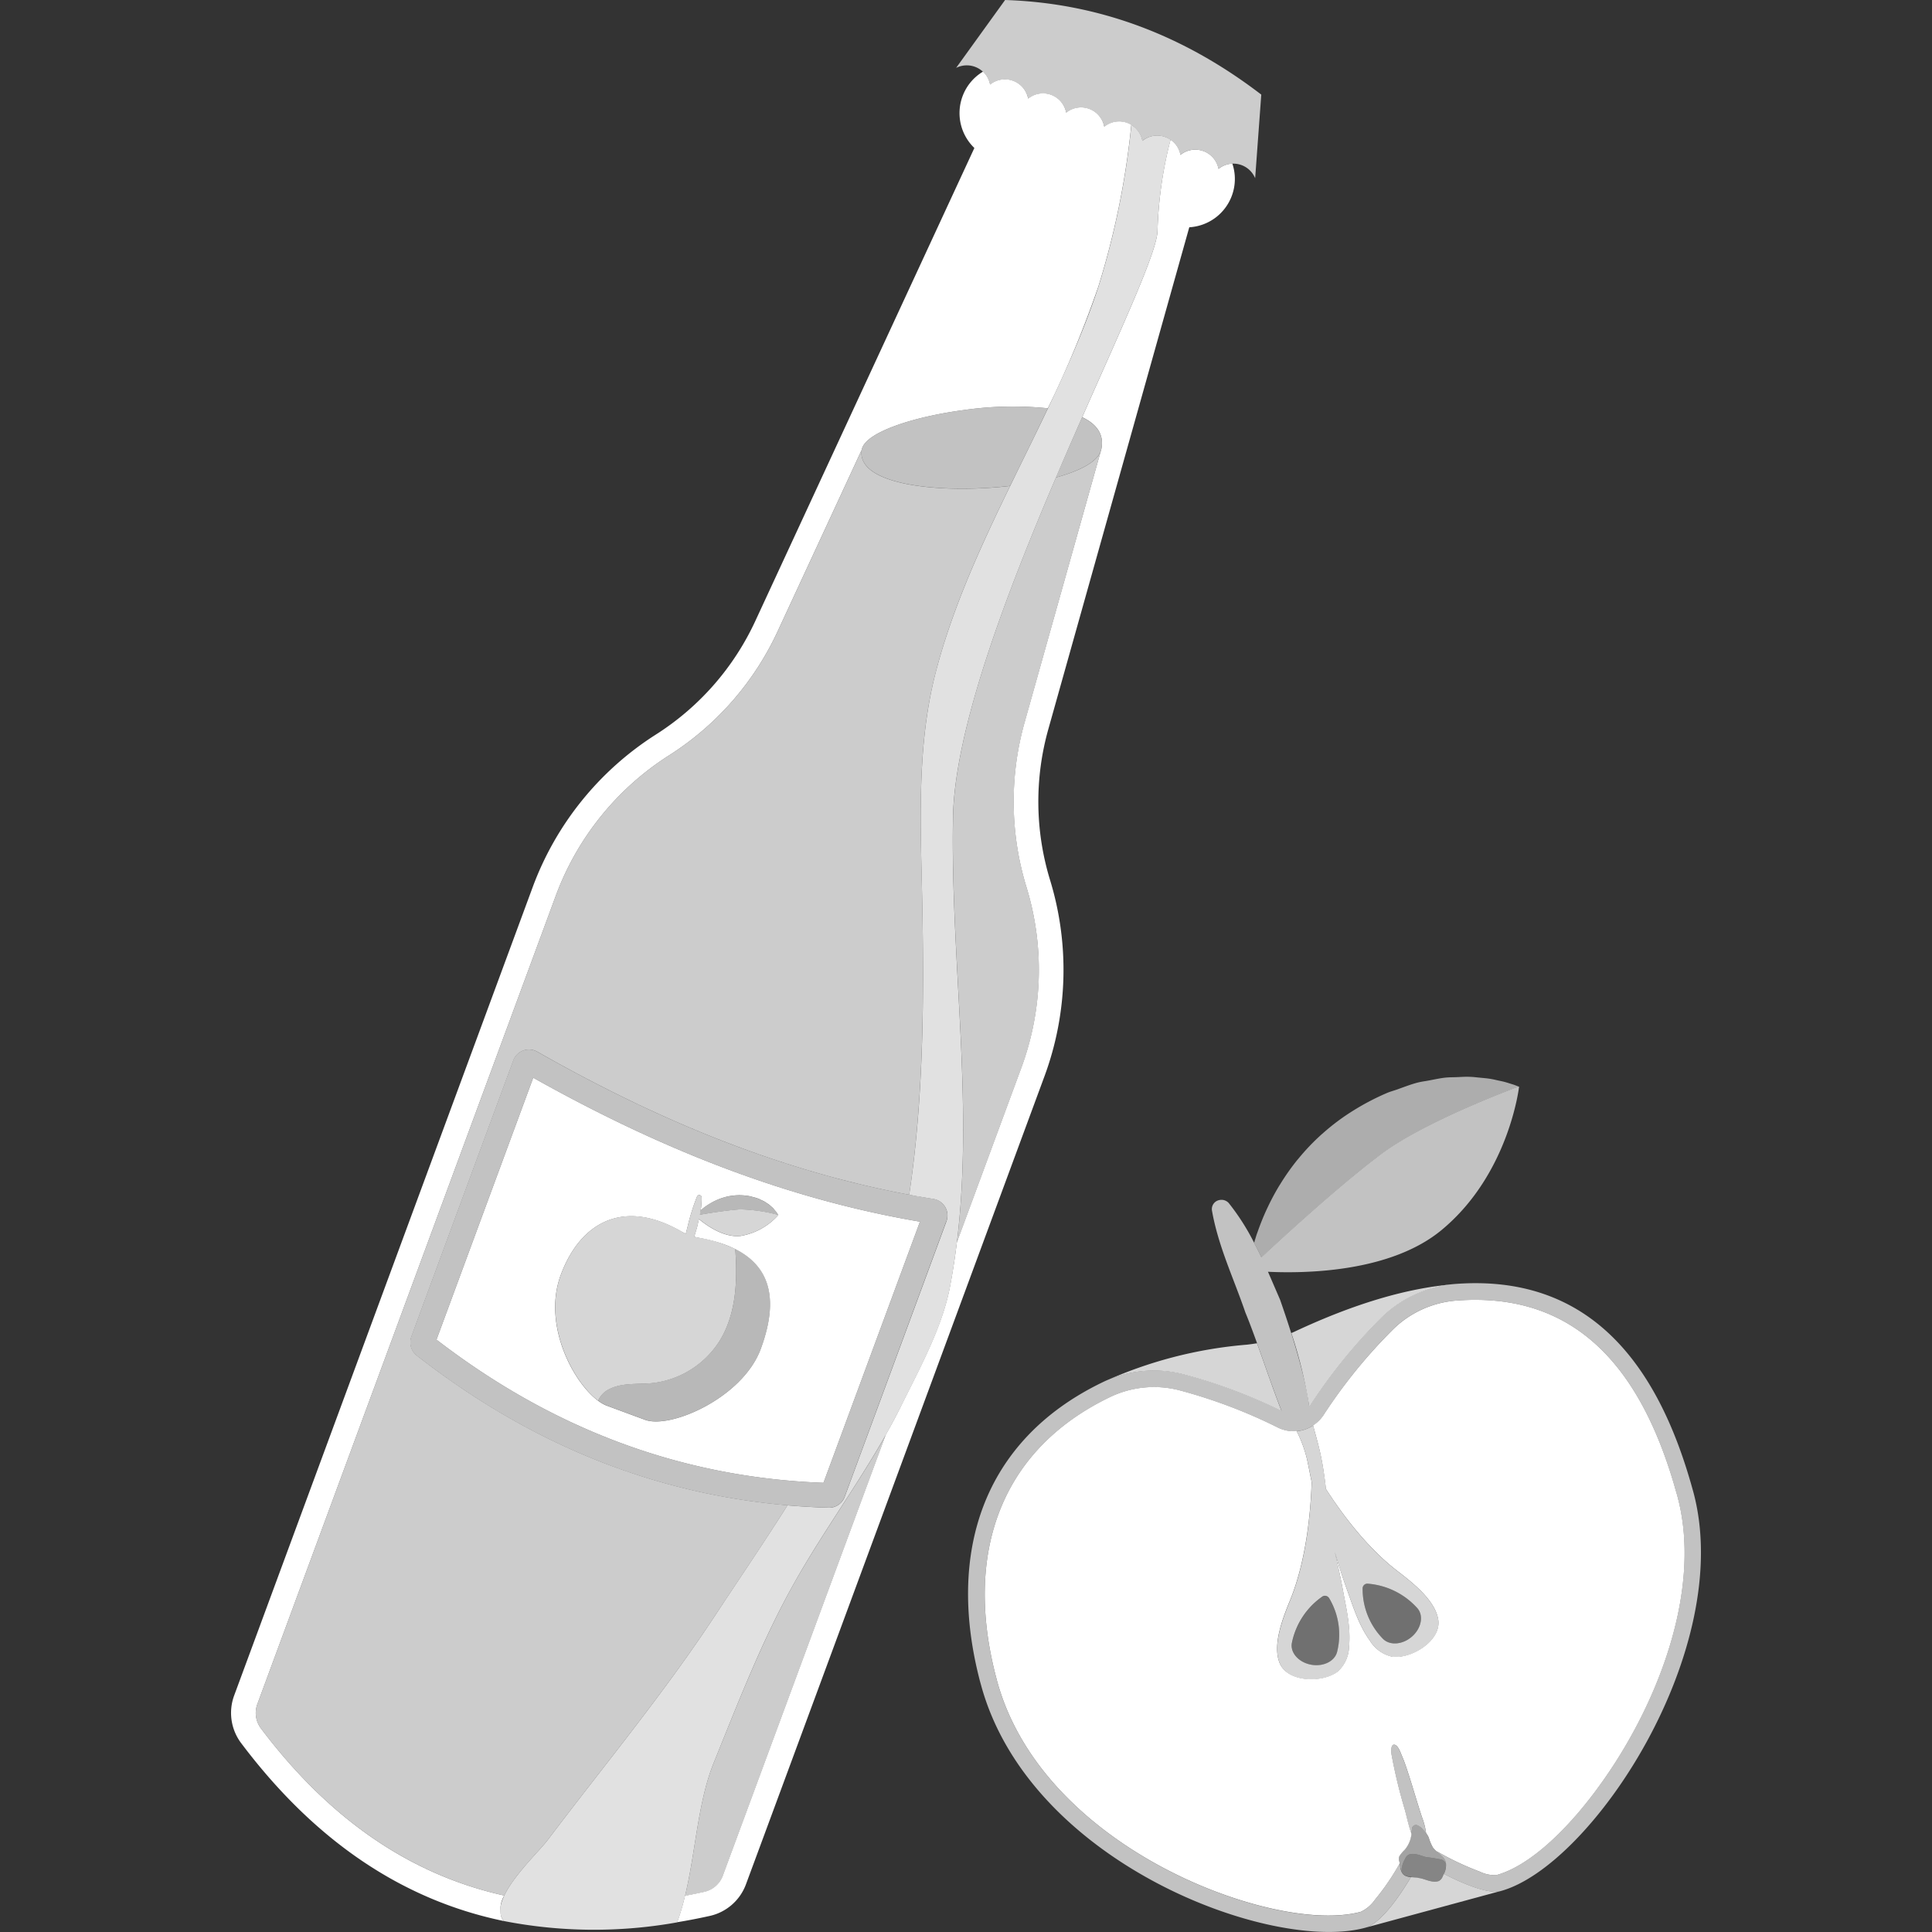
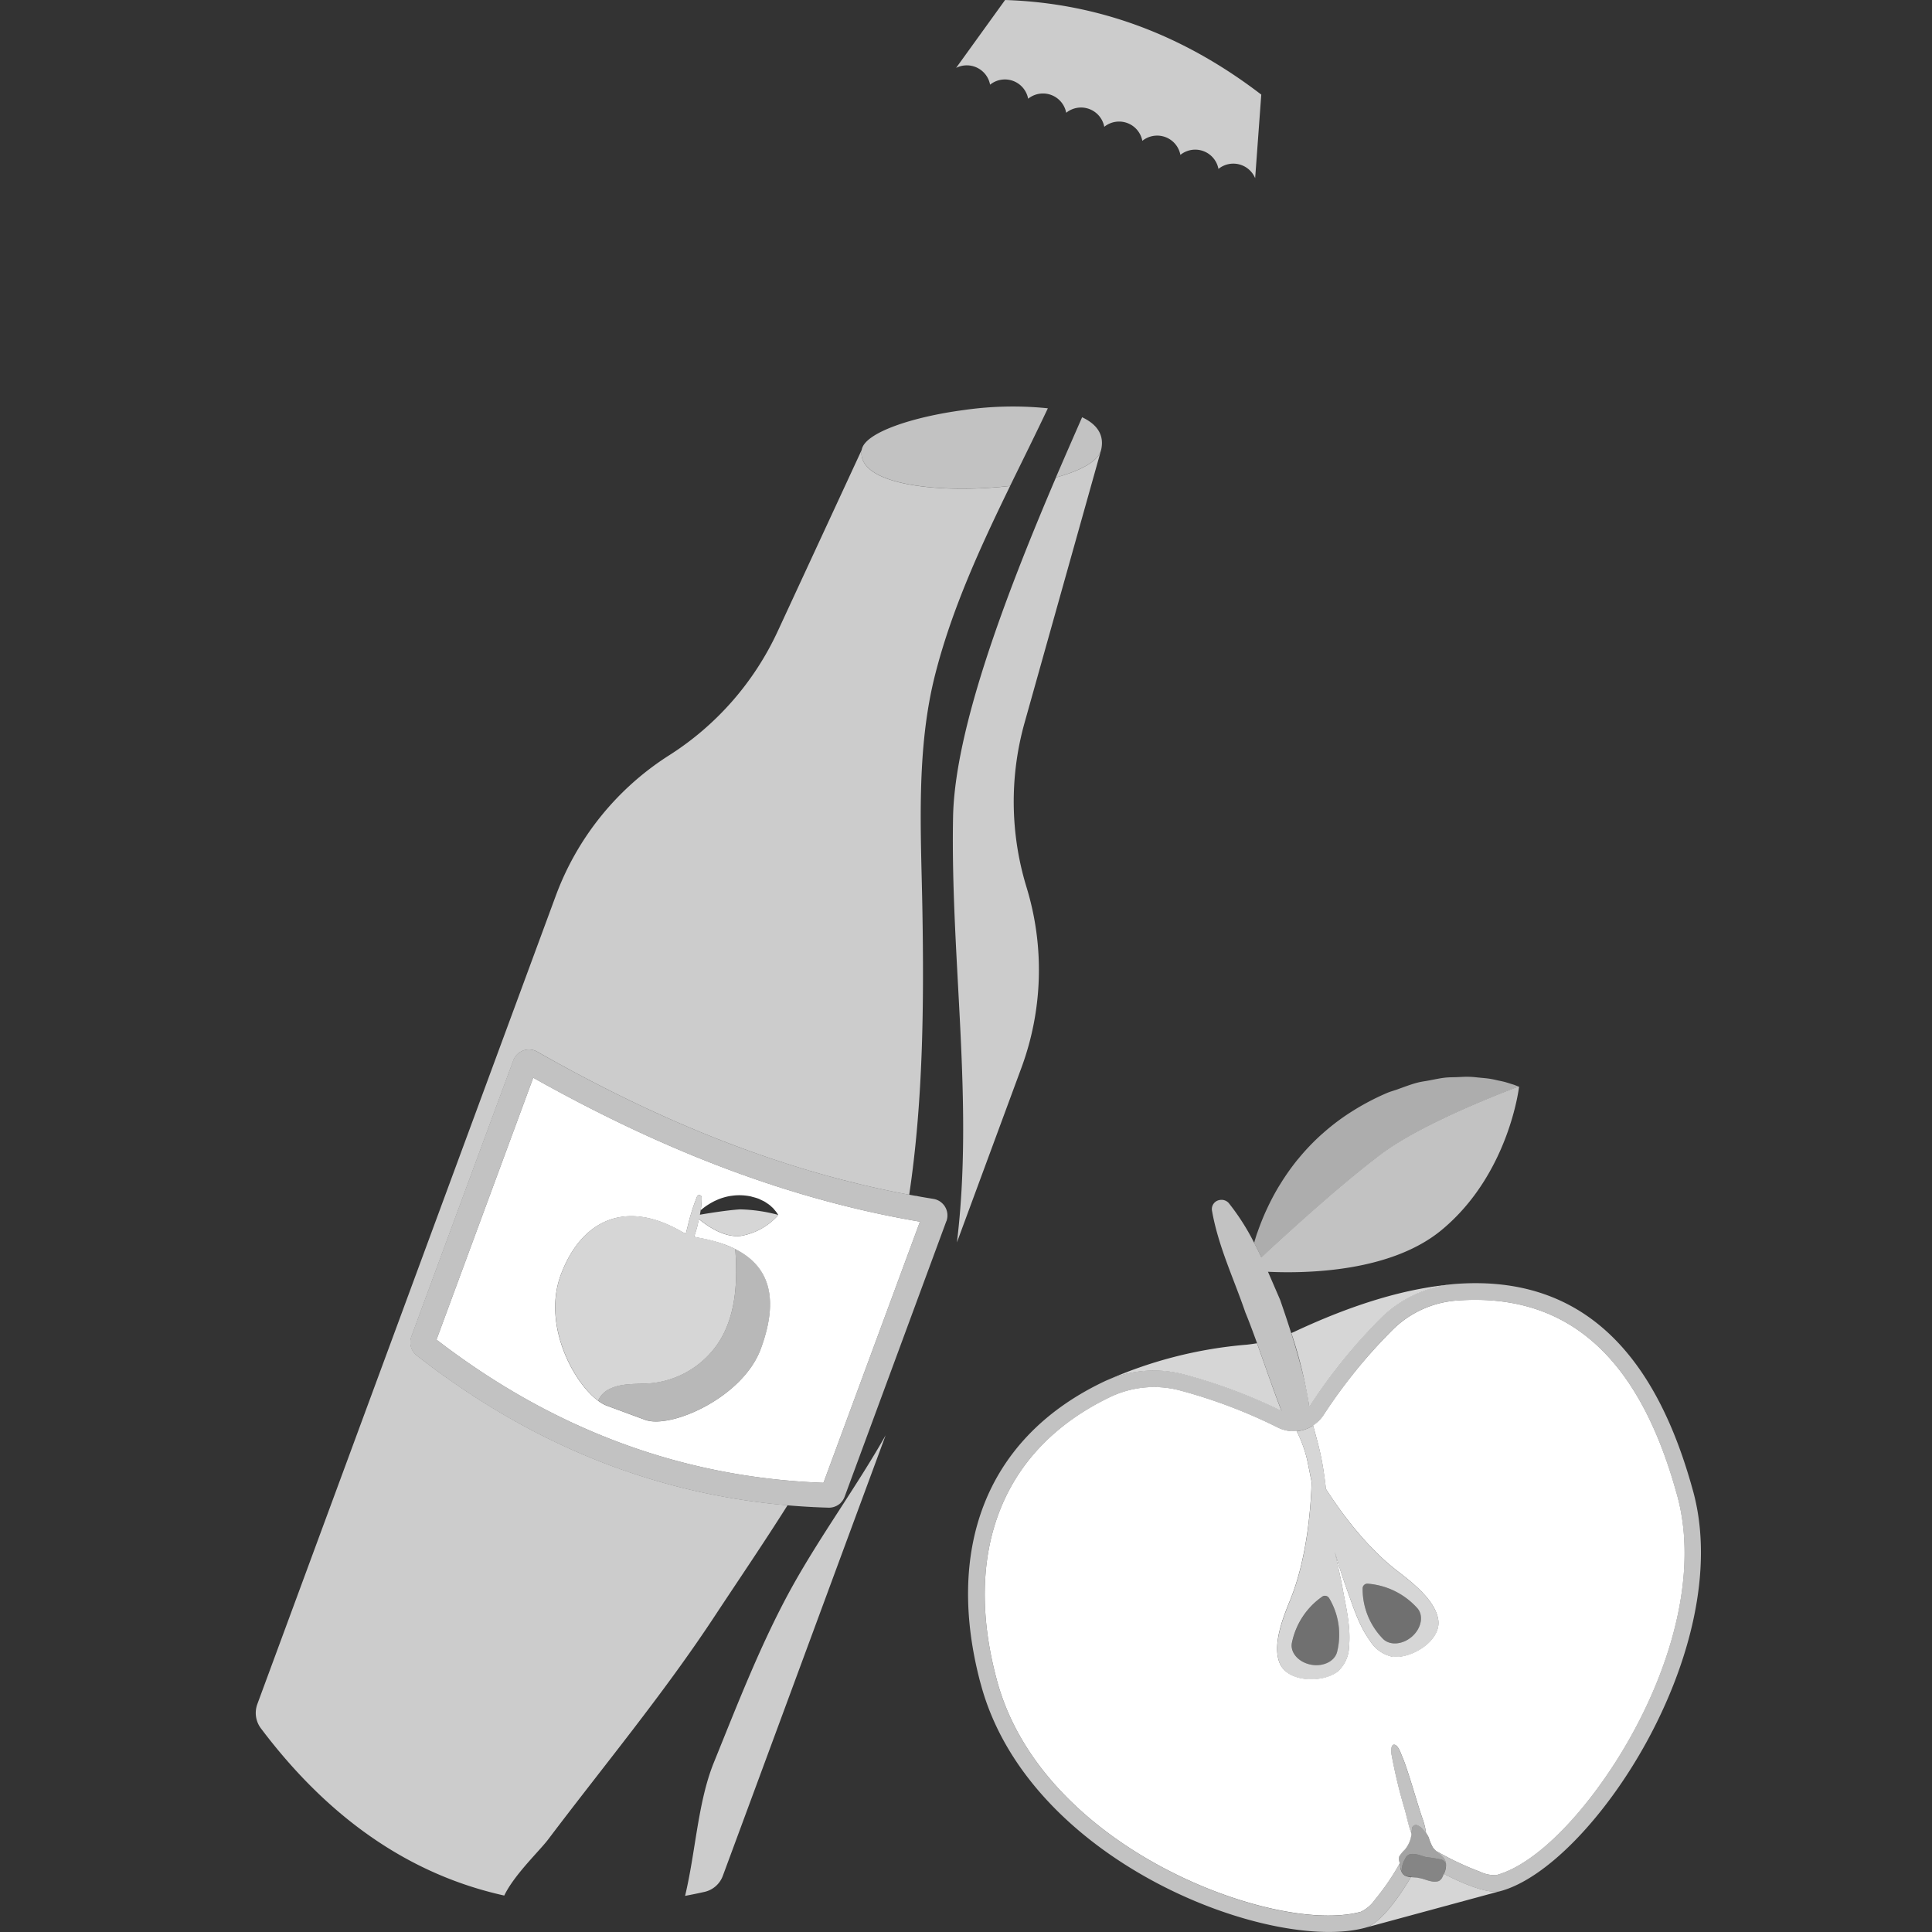
<svg xmlns="http://www.w3.org/2000/svg" viewBox="0 0 300 300">
  <rect x="0" y="0" width="300" height="300" fill="#333333" stroke="none" />
  <g fill="#fff">
    <g fill-rule="evenodd">
      <path d="m 206.35 248.11 a .74 .74 0 0 0 -.97 -.21 11.54 11.54 0 0 0 -4.75 7.15 c -.34 1.51 .96 3.05 2.9 3.44 s 3.78 -.52 4.12 -2.03 a 11.06 11.06 0 0 0 -1.3 -8.35 z" opacity=".3" />
      <path d="m 211.59 246.58 a .74 .74 0 0 1 .74 -.67 11.54 11.54 0 0 1 7.71 3.76 c 1.05 1.13 .71 3.12 -.76 4.43 s -3.52 1.46 -4.58 .33 a 11.06 11.06 0 0 1 -3.11 -7.85 z" opacity=".3" />
      <path d="m 146.64 187.23 c -.01 -.02 -.03 -.04 -.04 -.06 l -.04 -.06 c .05 .06 .09 .12 .13 .18 z m .16 .25 q .04 .06 .07 .13 l -.03 -.06 z m .1 .2 c .02 .04 .04 .09 .06 .13 l -.03 -.07 z m .16 .48 c -.01 -.02 -.01 -.05 -.02 -.07 l -.02 -.07 c .02 .07 .04 .14 .05 .21 z m -16.5 45.21 a 2.59 2.59 0 0 1 -.73 .51 l .09 -.04 a 2.62 2.62 0 0 0 .64 -.49 z m 11.59 -47.66 l .85 .15 c -.29 -.07 -.57 -.12 -.85 -.17 z m .96 .17 l .84 .14 z m .93 .16 l .88 .14 -.52 -.08 z m 1.44 .29 l -.07 -.03 -.07 -.02 z m .26 .12 a 2.53 2.53 0 0 1 .47 .32 l -.06 -.05 a 2.56 2.56 0 0 0 -.35 -.24 z m 1.35 1.92 l -.01 -.07 c .01 .06 .02 .12 .03 .19 v -.05 z m -.09 1.13 c -.01 .04 -.02 .08 -.04 .11 l .01 -.04 z m 16.97 -115.36 c 3.68 -1 6.37 -2.4 6.96 -4.09 l -11.83 42.16 a 45.39 45.39 0 0 0 .3 25.56 43.85 43.85 0 0 1 -.79 28.02 l -10.02 27.13 c 2.65 -21.76 -1.01 -43.89 -.6 -66 .24 -13.58 8.13 -34.39 15.98 -52.78 z m -40.16 159.73 l .11 .01 h -.06 z m .78 .05 l .08 .01 h -.02 z m .8 .05 l .14 .01 -.1 -.01 z m .74 .04 l .17 .01 h -.06 z m 1.61 .07 l .19 .01 h -.09 z m 1.81 -.11 l .09 -.03 a 2.58 2.58 0 0 1 -.89 .17 h .1 a 2.57 2.57 0 0 0 .7 -.14 z m -51.25 60.37 q -21.9 -4.85 -37.8 -25.98 a 3.98 3.98 0 0 1 -.54 -3.75 l 46.34 -125.51 a 43.85 43.85 0 0 1 17.61 -21.82 45.4 45.4 0 0 0 16.84 -19.23 l 13.06 -28.2 c -.89 5.47 12.15 6.87 23.04 5.61 -4.61 9.47 -9 19.01 -11.59 29.09 -3.07 11.91 -2.24 24.6 -2.03 36.78 .24 14.2 .15 29.52 -2.05 44.19 l .89 .16 c -20.91 -3.76 -40.21 -11.89 -58.64 -22.37 a 2.59 2.59 0 0 0 -3.54 .96 2.66 2.66 0 0 0 -.18 .39 c -3.29 8.89 -13.2 35.74 -15.83 42.88 a 2.6 2.6 0 0 0 .83 2.94 c 17.12 13.38 36.21 21.41 57.58 23.26 -3.73 5.91 -7.65 11.66 -11.33 17.24 -7.95 12.07 -17.16 23.15 -25.86 34.67 -1.33 1.76 -5.26 5.47 -6.8 8.69 z m 59.24 -71.52 c -10.74 29.08 -21.5 58.2 -25.3 68.46 a 3.96 3.96 0 0 1 -2.84 2.49 q -1.52 .34 -3.02 .62 c 1.64 -6.85 1.98 -14.57 4.46 -20.69 3.73 -9.2 7.48 -18.92 12.32 -27.59 4.47 -7.98 9.89 -15.34 14.39 -23.29 z" opacity=".75" />
    </g>
-     <path d="m 108.67 188.63 c 1.33 -.23 4.21 -.7 6.23 -.83 a 24.98 24.98 0 0 1 5.94 .86 l -.02 -.03 -.06 -.11 c -.03 -.05 -.07 -.1 -.11 -.17 s -.08 -.11 -.13 -.18 -.13 -.16 -.2 -.24 -.12 -.15 -.2 -.23 -.2 -.19 -.3 -.29 c -.09 -.08 -.17 -.17 -.28 -.25 -.13 -.1 -.28 -.2 -.42 -.3 -.12 -.08 -.23 -.17 -.36 -.24 -.17 -.1 -.38 -.19 -.57 -.28 -.14 -.07 -.27 -.14 -.42 -.2 a 7.67 7.67 0 0 0 -.79 -.24 c -.15 -.04 -.28 -.09 -.44 -.12 a 8.67 8.67 0 0 0 -1.47 -.17 8.01 8.01 0 0 0 -1.5 .09 h -.04 a 8.32 8.32 0 0 0 -1.33 .3 l -.06 .02 a 9.15 9.15 0 0 0 -1.14 .46 c -.02 .01 -.05 .02 -.07 .03 a 10.02 10.02 0 0 0 -.95 .54 c -.02 .02 -.05 .03 -.07 .04 -.28 .18 -.54 .37 -.76 .54 l -.07 .05 c -.12 .09 -.2 .17 -.3 .26 -.04 .23 -.07 .46 -.12 .69" opacity=".65" />
    <path d="m 106.49 191.57 c .12 -.46 .24 -.91 .35 -1.38 a 32.01 32.01 0 0 1 1.4 -4.4 .37 .37 0 0 1 .49 -.19 .38 .38 0 0 1 .22 .32 10.55 10.55 0 0 1 -.15 2 c .09 -.08 .19 -.16 .3 -.25 -.12 .09 -.2 .17 -.3 .26 -.04 .23 -.07 .46 -.12 .69 1.33 -.23 4.21 -.7 6.23 -.83 a 24.98 24.98 0 0 1 5.94 .86 l .01 .02 a 10.07 10.07 0 0 1 -5.86 3.24 c -2.61 .29 -5.3 -1.65 -6.46 -2.62 -.1 .42 -.19 .85 -.29 1.27 -.14 .49 -.29 .98 -.45 1.47 q .35 .09 .71 .16 a 20.69 20.69 0 0 1 5.65 1.75 q .06 .65 .09 1.29 c .23 4.43 -.14 9.08 -2.44 12.87 a 14.24 14.24 0 0 1 -10.66 6.68 c -2.18 .2 -4.48 -.08 -6.45 .88 a 3.55 3.55 0 0 0 -1.82 1.84 c -3.93 -2.92 -8.62 -11.88 -5.8 -19.52 3.03 -8.19 9.73 -11.93 18.69 -6.79 a 7.25 7.25 0 0 0 .72 .38 z" opacity=".8" />
    <path d="m 114.16 193.94 c 6.18 3.09 6.42 8.9 3.98 15.51 -2.79 7.55 -13.99 12.48 -17.97 11.01 l -5.9 -2.18 a 5.68 5.68 0 0 1 -1.39 -.79 3.55 3.55 0 0 1 1.82 -1.84 c 1.96 -.96 4.27 -.67 6.45 -.88 a 14.24 14.24 0 0 0 10.66 -6.68 c 2.3 -3.79 2.67 -8.44 2.44 -12.87 q -.04 -.63 -.09 -1.28 z" fill-rule="evenodd" opacity=".65" />
    <path d="m 195.88 195.25 c 3.85 -3.59 12.24 -11.26 18.57 -16.02 6.94 -5.22 21.36 -10.49 21.38 -10.5 h .01 c -.02 -.01 -.09 -.03 -.11 -.04 -.09 -.04 -.26 -.1 -.46 -.18 s -.45 -.15 -.74 -.24 c -.25 -.08 -.5 -.16 -.82 -.25 -.36 -.1 -.78 -.18 -1.2 -.27 -.37 -.09 -.74 -.17 -1.17 -.24 -.5 -.08 -1.07 -.12 -1.64 -.18 -.49 -.04 -.94 -.11 -1.47 -.12 -.64 -.03 -1.35 .02 -2.05 .05 -.56 .02 -1.1 .01 -1.71 .07 -.79 .08 -1.66 .27 -2.5 .43 -.61 .12 -1.19 .18 -1.82 .34 -.99 .25 -2.05 .66 -3.11 1.04 -.57 .21 -1.12 .34 -1.7 .59 a 38.28 38.28 0 0 0 -5.2 2.72 33.94 33.94 0 0 0 -4.74 3.54 c -.03 .03 -.07 .06 -.11 .09 a 34.27 34.27 0 0 0 -3.65 3.81 c -.05 .06 -.1 .12 -.15 .17 a 35.8 35.8 0 0 0 -2.71 3.84 c -.05 .08 -.11 .17 -.16 .25 a 37.19 37.19 0 0 0 -1.93 3.65 c -.04 .09 -.09 .19 -.13 .28 -.52 1.15 -.94 2.24 -1.29 3.24 l -.11 .29 c -.17 .52 -.28 .94 -.41 1.4 .39 .74 .77 1.49 1.13 2.25" opacity=".6" />
    <g fill-rule="evenodd">
      <path d="m 211.59 246.58 a .74 .74 0 0 1 .74 -.67 11.54 11.54 0 0 1 7.71 3.76 c 1.05 1.13 .71 3.12 -.76 4.43 s -3.52 1.46 -4.58 .33 a 11.06 11.06 0 0 1 -3.11 -7.85 z m -5.25 1.52 a .74 .74 0 0 0 -.97 -.21 11.54 11.54 0 0 0 -4.75 7.15 c -.34 1.51 .96 3.05 2.9 3.44 s 3.78 -.52 4.12 -2.03 a 11.06 11.06 0 0 0 -1.29 -8.35 z m -2.44 -26.74 q .37 1.36 .74 2.73 a 40.7 40.7 0 0 1 .9 4.4 c .14 .89 .27 1.8 .35 2.72 2.29 3.57 6.21 8.97 10.98 12.65 2.3 1.77 6 4.58 6.47 7.68 .5 3.3 -4.28 6.15 -7.19 5.72 a 5.43 5.43 0 0 1 -3.42 -2.48 c -1.74 -2.41 -2.62 -5.33 -3.62 -8.09 -.69 -1.9 -1.29 -3.82 -1.85 -5.74 .46 1.95 .89 3.91 1.26 5.9 .54 2.88 1.25 5.85 .97 8.81 a 5.44 5.44 0 0 1 -1.7 3.87 c -2.29 1.85 -7.86 1.81 -9.09 -1.3 -1.16 -2.91 .62 -7.21 1.7 -9.9 2.58 -6.39 3.16 -14.22 3.28 -18.19 -.25 -1.22 -.47 -2.44 -.75 -3.66 a 19.6 19.6 0 0 0 -1.58 -4.24 5.54 5.54 0 0 0 2.55 -.88 z" opacity=".8" />
      <path d="m 200.52 207 q .29 -.13 .58 -.26 c 9.34 -4.37 17.4 -6.69 24.36 -7.3 a 18.37 18.37 0 0 0 -10.85 5.06 83.67 83.67 0 0 0 -11.25 13.87 l -.05 .07 a 71.21 71.21 0 0 0 -2.79 -11.44 z m -5.33 1.59 c 1.26 3.49 2.61 7.46 3.8 10.5 a 82.19 82.19 0 0 0 -15.3 -5.71 18.37 18.37 0 0 0 -12.33 1.19 67.2 67.2 0 0 1 22.26 -5.77 q .79 -.09 1.57 -.22 z" opacity=".8" />
      <path d="m 217.64 290.64 a 3.71 3.71 0 0 1 .53 -1.97 1.28 1.28 0 0 1 .59 -.69 c .87 -.32 1.88 .18 2.68 .39 a 23.58 23.58 0 0 1 2.41 .39 1.23 1.23 0 0 1 .69 .66 .66 .66 0 0 0 -.01 -.09 c -.18 -1.25 -1.31 -1.52 -2.01 -2.42 a 7.18 7.18 0 0 1 -.68 -1.6 5.55 5.55 0 0 0 -1.05 -1.43 2.36 2.36 0 0 0 -.61 -.42 .61 .61 0 0 0 -.93 .46 8.57 8.57 0 0 1 -.3 1.83 4.56 4.56 0 0 1 -.84 1.47 5.05 5.05 0 0 0 -.84 1.02 1.5 1.5 0 0 0 .06 .95 6.13 6.13 0 0 0 .31 1.45 z" opacity=".55" />
      <path d="m 217.64 290.64 a 1.23 1.23 0 0 0 .69 .66 23.58 23.58 0 0 0 2.41 .39 c .8 .21 1.8 .71 2.68 .39 a 1.28 1.28 0 0 0 .59 -.69 3.71 3.71 0 0 0 .53 -1.97 1.23 1.23 0 0 0 -.69 -.66 23.58 23.58 0 0 0 -2.41 -.39 c -.8 -.21 -1.8 -.71 -2.68 -.39 a 1.28 1.28 0 0 0 -.59 .69 3.71 3.71 0 0 0 -.53 1.97 z" opacity=".4" />
      <path d="m 219.16 284.75 c .04 -.28 .07 -.57 .09 -.82 a .61 .61 0 0 1 .93 -.46 2.36 2.36 0 0 1 .61 .42 8.23 8.23 0 0 1 .64 .75 10.65 10.65 0 0 0 -.51 -2.13 c -.76 -2.08 -2.31 -7.76 -3.21 -9.79 -.17 -.38 -.63 -1.85 -1.28 -1.81 -.53 .04 -.39 1.23 -.37 1.48 a 80.15 80.15 0 0 0 2.01 8.4 c .37 1.32 .61 2.67 1.09 3.96 z" opacity=".7" />
      <path d="m 224.21 290.98 c 2.94 1.5 6.87 3.18 8.79 2.66 l -21.01 5.7 c 2.46 -.67 5.39 -5 7.1 -7.86 a 12.6 12.6 0 0 1 1.65 .21 c .8 .21 1.8 .71 2.68 .39 a 1.28 1.28 0 0 0 .59 -.69 c .07 -.13 .13 -.27 .2 -.41 z" opacity=".8" />
      <path d="m 219.09 291.48 c -1.71 2.86 -4.64 7.19 -7.1 7.86 -14.49 3.93 -52.14 -10 -59.66 -37.71 l -.14 -.5 c -5.25 -19.98 .4 -37.46 18.91 -46.44 a 18.38 18.38 0 0 1 12.6 -1.33 82.19 82.19 0 0 1 15.3 5.71 c -1.8 -4.59 -3.97 -11.3 -5.62 -15.27 -1.78 -5.23 -4.21 -10.24 -5.19 -15.85 a 1.43 1.43 0 0 1 1.18 -1.61 1.51 1.51 0 0 1 1.43 .47 35.62 35.62 0 0 1 3.93 6.15 c .13 -.43 .27 -.89 .43 -1.37 -.18 .52 -.28 .94 -.42 1.4 .39 .74 .77 1.49 1.13 2.25 3.85 -3.59 12.24 -11.26 18.57 -16.02 6.94 -5.22 21.36 -10.49 21.38 -10.5 l .06 .03 s -1.54 13.55 -12.01 22.23 c -7.9 6.56 -21.02 6.78 -26.98 6.5 .63 1.44 1.25 2.89 1.88 4.34 1.48 4.24 3.88 11.49 4.53 16.6 .02 -.02 .03 -.04 .05 -.07 a 83.67 83.67 0 0 1 11.25 -13.87 18.37 18.37 0 0 1 11.53 -5.12 c 19.95 -1.44 30.66 11.4 36.25 30.35 l .18 .61 .18 .64 .18 .64 c 6.64 24.43 -15.75 58.2 -29.92 62.05 -1.92 .52 -5.85 -1.17 -8.79 -2.66 a 3.09 3.09 0 0 0 .32 -1.64 c -.14 -.96 -.85 -1.35 -1.48 -1.89 .08 .03 .15 .07 .22 .11 l .04 .02 a 44.39 44.39 0 0 0 6.42 3.02 5.41 5.41 0 0 0 2.6 .56 c 5.26 -1.43 11.62 -7.45 17.12 -15.44 8.46 -12.31 14.79 -29.45 11 -43.43 l -.18 -.64 -.04 -.12 -.21 -.74 -.1 -.35 c -5.2 -17.66 -15 -29.85 -33.6 -28.51 h -.01 a 15.8 15.8 0 0 0 -9.92 4.4 81.17 81.17 0 0 0 -10.9 13.45 5.53 5.53 0 0 1 -7.01 1.91 80.67 80.67 0 0 0 -15.42 -5.83 15.8 15.8 0 0 0 -10.83 1.14 c -17.31 8.4 -22.46 24.79 -17.55 43.46 l .13 .5 c 4.3 15.84 19.04 26.85 33.03 32.4 9.17 3.64 18.05 4.98 23.47 3.5 a 5.58 5.58 0 0 0 2.17 -1.86 37.56 37.56 0 0 0 3.86 -5.65 c .12 .73 .16 1.64 .98 1.96 a 3.22 3.22 0 0 0 .77 .16 z" opacity=".7" />
      <path d="m 217.35 289.35 a 37.6 37.6 0 0 1 -3.86 5.65 5.57 5.57 0 0 1 -2.18 1.86 c -5.42 1.47 -14.3 .13 -23.47 -3.5 -14 -5.55 -28.74 -16.56 -33.03 -32.4 l -.13 -.5 c -4.91 -18.66 .24 -35.06 17.55 -43.46 a 15.8 15.8 0 0 1 10.83 -1.14 80.67 80.67 0 0 1 15.42 5.83 5.5 5.5 0 0 0 2.86 .53 19.6 19.6 0 0 1 1.58 4.24 c .28 1.22 .49 2.44 .75 3.66 -.12 3.98 -.71 11.8 -3.28 18.19 -1.09 2.69 -2.86 6.98 -1.7 9.9 1.24 3.1 6.8 3.14 9.09 1.3 a 5.44 5.44 0 0 0 1.7 -3.87 c .28 -2.96 -.44 -5.93 -.97 -8.81 -.37 -1.99 -.8 -3.95 -1.26 -5.9 .56 1.92 1.17 3.84 1.85 5.74 1 2.76 1.88 5.69 3.62 8.09 a 5.43 5.43 0 0 0 3.42 2.48 c 2.91 .43 7.69 -2.42 7.19 -5.72 -.47 -3.1 -4.18 -5.91 -6.47 -7.68 -4.76 -3.68 -8.69 -9.08 -10.98 -12.65 -.08 -.91 -.22 -1.83 -.35 -2.72 a 40.7 40.7 0 0 0 -.9 -4.4 q -.36 -1.37 -.74 -2.73 a 5.5 5.5 0 0 0 1.6 -1.57 81.13 81.13 0 0 1 10.91 -13.43 15.8 15.8 0 0 1 9.92 -4.4 h .01 c 18.6 -1.34 28.39 10.85 33.6 28.51 l .31 1.09 .04 .12 .18 .64 c 3.79 13.98 -2.54 31.13 -11 43.43 -5.49 7.99 -11.85 14.01 -17.12 15.44 a 5.41 5.41 0 0 1 -2.6 -.56 44.34 44.34 0 0 1 -6.42 -3.02 l -.04 -.02 c -.07 -.04 -.15 -.07 -.22 -.11 a 3.66 3.66 0 0 1 -.53 -.54 7.18 7.18 0 0 1 -.68 -1.6 3.83 3.83 0 0 0 -.41 -.68 10.65 10.65 0 0 0 -.51 -2.13 c -.76 -2.08 -2.31 -7.76 -3.21 -9.79 -.17 -.38 -.63 -1.85 -1.28 -1.81 -.53 .04 -.39 1.23 -.37 1.48 a 80.15 80.15 0 0 0 2.01 8.4 c .38 1.32 .62 2.67 1.1 3.96 a 5.63 5.63 0 0 1 -.22 1.02 4.56 4.56 0 0 1 -.84 1.47 5.05 5.05 0 0 0 -.84 1.02 1.49 1.49 0 0 0 .06 .95 1 1 0 0 0 .01 .14 z" />
      <path d="m 82.8 167.35 c 18.86 10.59 38.63 18.72 60.05 22.35 l -14.98 40.55 c -22.44 -.83 -42.35 -8.58 -60.09 -22.23 z m 64.16 22.27 a 2.6 2.6 0 0 0 -2.04 -3.46 c -22.02 -3.51 -42.23 -11.9 -61.5 -22.85 a 2.59 2.59 0 0 0 -3.54 .96 2.66 2.66 0 0 0 -.18 .39 c -3.29 8.89 -13.2 35.74 -15.83 42.88 a 2.6 2.6 0 0 0 .83 2.94 c 18.8 14.7 39.98 22.94 63.95 23.63 a 2.59 2.59 0 0 0 2.5 -1.69 c 2.61 -7.06 12.47 -33.78 15.8 -42.8 z" opacity=".7" />
      <path d="m 120.84 188.66 l .01 .02 a 10.07 10.07 0 0 1 -5.86 3.24 c -2.61 .29 -5.3 -1.65 -6.46 -2.62 -.1 .42 -.19 .85 -.29 1.27 -.14 .49 -.29 .98 -.45 1.47 q .35 .09 .71 .16 c 11.54 2.04 12.67 9.03 9.63 17.26 -2.79 7.55 -13.99 12.48 -17.97 11.01 l -5.9 -2.18 c -4.07 -1.5 -10.36 -11.73 -7.19 -20.3 3.03 -8.19 9.73 -11.93 18.69 -6.79 .24 .14 .48 .26 .73 .37 .12 -.46 .24 -.91 .35 -1.38 a 32.01 32.01 0 0 1 1.4 -4.4 .37 .37 0 0 1 .49 -.19 .38 .38 0 0 1 .22 .32 10.55 10.55 0 0 1 -.15 2 c .09 -.08 .19 -.16 .3 -.25 -.11 .09 -.19 .17 -.29 .25 l .36 -.3 c .23 -.18 .48 -.36 .76 -.54 .02 -.02 .05 -.03 .07 -.04 a 10.02 10.02 0 0 1 .95 -.54 c .02 -.01 .05 -.02 .07 -.03 a 9.15 9.15 0 0 1 1.14 -.46 l .04 -.01 a 8.26 8.26 0 0 1 1.33 -.31 h .04 a 8.01 8.01 0 0 1 1.5 -.09 8.67 8.67 0 0 1 1.47 .17 c .16 .03 .29 .09 .44 .12 a 7.67 7.67 0 0 1 .79 .24 c .15 .06 .28 .13 .42 .2 .2 .09 .4 .18 .57 .28 .13 .08 .24 .16 .36 .24 .15 .1 .3 .2 .42 .3 .11 .09 .19 .17 .28 .25 .11 .1 .22 .2 .3 .29 l .4 .48 c .05 .07 .09 .13 .13 .18 l .18 .28 .02 .03 z m -38.04 -21.31 c 18.86 10.59 38.63 18.72 60.05 22.35 l -14.98 40.55 c -22.44 -.83 -42.35 -8.58 -60.09 -22.23 z" />
      <path d="m 168.03 64.79 c 2.25 1.06 3.47 2.68 2.97 4.99 -.39 1.81 -3.16 3.3 -7.04 4.36 1.38 -3.21 2.75 -6.34 4.07 -9.35 z m -11.18 10.66 c -10.89 1.26 -23.92 -.14 -23.04 -5.61 .43 -2.63 7.79 -5.1 15.86 -6.17 a 53.25 53.25 0 0 1 13.04 -.27 c -1.91 4.04 -3.9 8.04 -5.86 12.05 z" opacity=".7" />
-       <path d="m 78.25 298.3 q -23.71 -4.9 -40.82 -27.65 a 7.81 7.81 0 0 1 -1.07 -7.37 l 46.35 -125.51 a 47.68 47.68 0 0 1 19.15 -23.72 41.57 41.57 0 0 0 15.42 -17.61 l 34.02 -73.46 a 7.51 7.51 0 0 1 -1.84 -8.02 7.48 7.48 0 0 1 3.18 -3.84 3.61 3.61 0 0 1 1.1 2.01 3.67 3.67 0 0 1 5.91 2.18 3.67 3.67 0 0 1 5.91 2.18 3.67 3.67 0 0 1 5.91 2.18 3.67 3.67 0 0 1 4.2 -.29 126.76 126.76 0 0 1 -5.13 25.16 165.95 165.95 0 0 1 -7.83 18.86 53.25 53.25 0 0 0 -13.04 .27 c -8.07 1.07 -15.44 3.54 -15.86 6.17 l -13.06 28.2 a 45.4 45.4 0 0 1 -16.84 19.24 43.85 43.85 0 0 0 -17.61 21.82 l -46.34 125.51 a 3.98 3.98 0 0 0 .54 3.75 q 15.9 21.14 37.8 25.98 a 4.36 4.36 0 0 0 -.49 3.2 2.35 2.35 0 0 0 .44 .76 z m 103.51 -276.61 a 3.63 3.63 0 0 1 1.54 2.36 3.67 3.67 0 0 1 5.91 2.18 3.63 3.63 0 0 1 2.15 -.82 7.47 7.47 0 0 1 -.08 4.98 7.51 7.51 0 0 1 -6.61 4.9 l -21.89 77.95 a 41.57 41.57 0 0 0 .27 23.4 47.68 47.68 0 0 1 -.86 30.47 c -12 32.5 -39.73 107.6 -46.36 125.49 a 7.79 7.79 0 0 1 -5.6 4.9 q -2.56 .57 -5.07 .98 a 37.6 37.6 0 0 0 1.21 -4.11 q 1.5 -.28 3.02 -.62 a 3.96 3.96 0 0 0 2.84 -2.49 c 3.8 -10.27 14.56 -39.38 25.3 -68.46 .87 -1.53 1.7 -3.08 2.48 -4.67 2.85 -5.76 6.32 -12.06 7.52 -18.42 q .64 -3.39 1.05 -6.8 l 10.02 -27.13 a 43.85 43.85 0 0 0 .79 -28.02 45.39 45.39 0 0 1 -.3 -25.56 l 11.84 -42.16 a .35 .35 0 0 0 .04 -.12 c .01 -.05 .03 -.1 .04 -.15 .49 -2.31 -.72 -3.93 -2.97 -4.99 6.3 -14.28 11.64 -25.75 11.7 -28.95 a 62.9 62.9 0 0 1 2.02 -14.14 z" />
      <path d="m 148.48 10.52 l 7.59 -10.52 c 14.85 .48 28 5.66 39.78 14.69 l -.95 12.98 a 3.67 3.67 0 0 0 -5.7 -1.44 3.67 3.67 0 0 0 -5.91 -2.18 3.67 3.67 0 0 0 -5.91 -2.18 3.67 3.67 0 0 0 -5.91 -2.18 3.67 3.67 0 0 0 -5.91 -2.18 3.67 3.67 0 0 0 -5.91 -2.18 3.67 3.67 0 0 0 -5.91 -2.18 3.68 3.68 0 0 0 -5.25 -2.62 z" opacity=".75" />
-       <path d="m 78.25 298.3 a 2.35 2.35 0 0 1 -.44 -.76 c -1.17 -3.47 5.47 -9.49 7.28 -11.88 8.7 -11.52 17.91 -22.6 25.86 -34.67 3.68 -5.59 7.6 -11.34 11.33 -17.24 q 3.15 .27 6.38 .37 a 2.59 2.59 0 0 0 2.5 -1.69 c 2.61 -7.06 12.48 -33.78 15.81 -42.8 a 2.6 2.6 0 0 0 -2.04 -3.46 q -1.88 -.3 -3.75 -.65 c 2.21 -14.67 2.3 -29.99 2.05 -44.19 -.21 -12.17 -1.03 -24.87 2.03 -36.78 5.39 -20.92 18.47 -39.47 25.29 -59.99 a 126.76 126.76 0 0 0 5.13 -25.16 3.63 3.63 0 0 1 1.71 2.47 3.64 3.64 0 0 1 3.58 -.59 3.71 3.71 0 0 1 .8 .41 62.95 62.95 0 0 0 -2.03 14.15 c -.14 7.74 -31.26 63.9 -31.76 91.08 -.45 24.42 4.06 48.86 -.44 72.81 -1.2 6.37 -4.67 12.67 -7.52 18.42 -4.85 9.81 -11.54 18.44 -16.86 27.96 -4.85 8.67 -8.59 18.39 -12.32 27.59 -2.99 7.38 -2.87 17.09 -5.67 24.8 a 73.12 73.12 0 0 1 -26.92 -.2 z" opacity=".85" />
    </g>
  </g>
</svg>